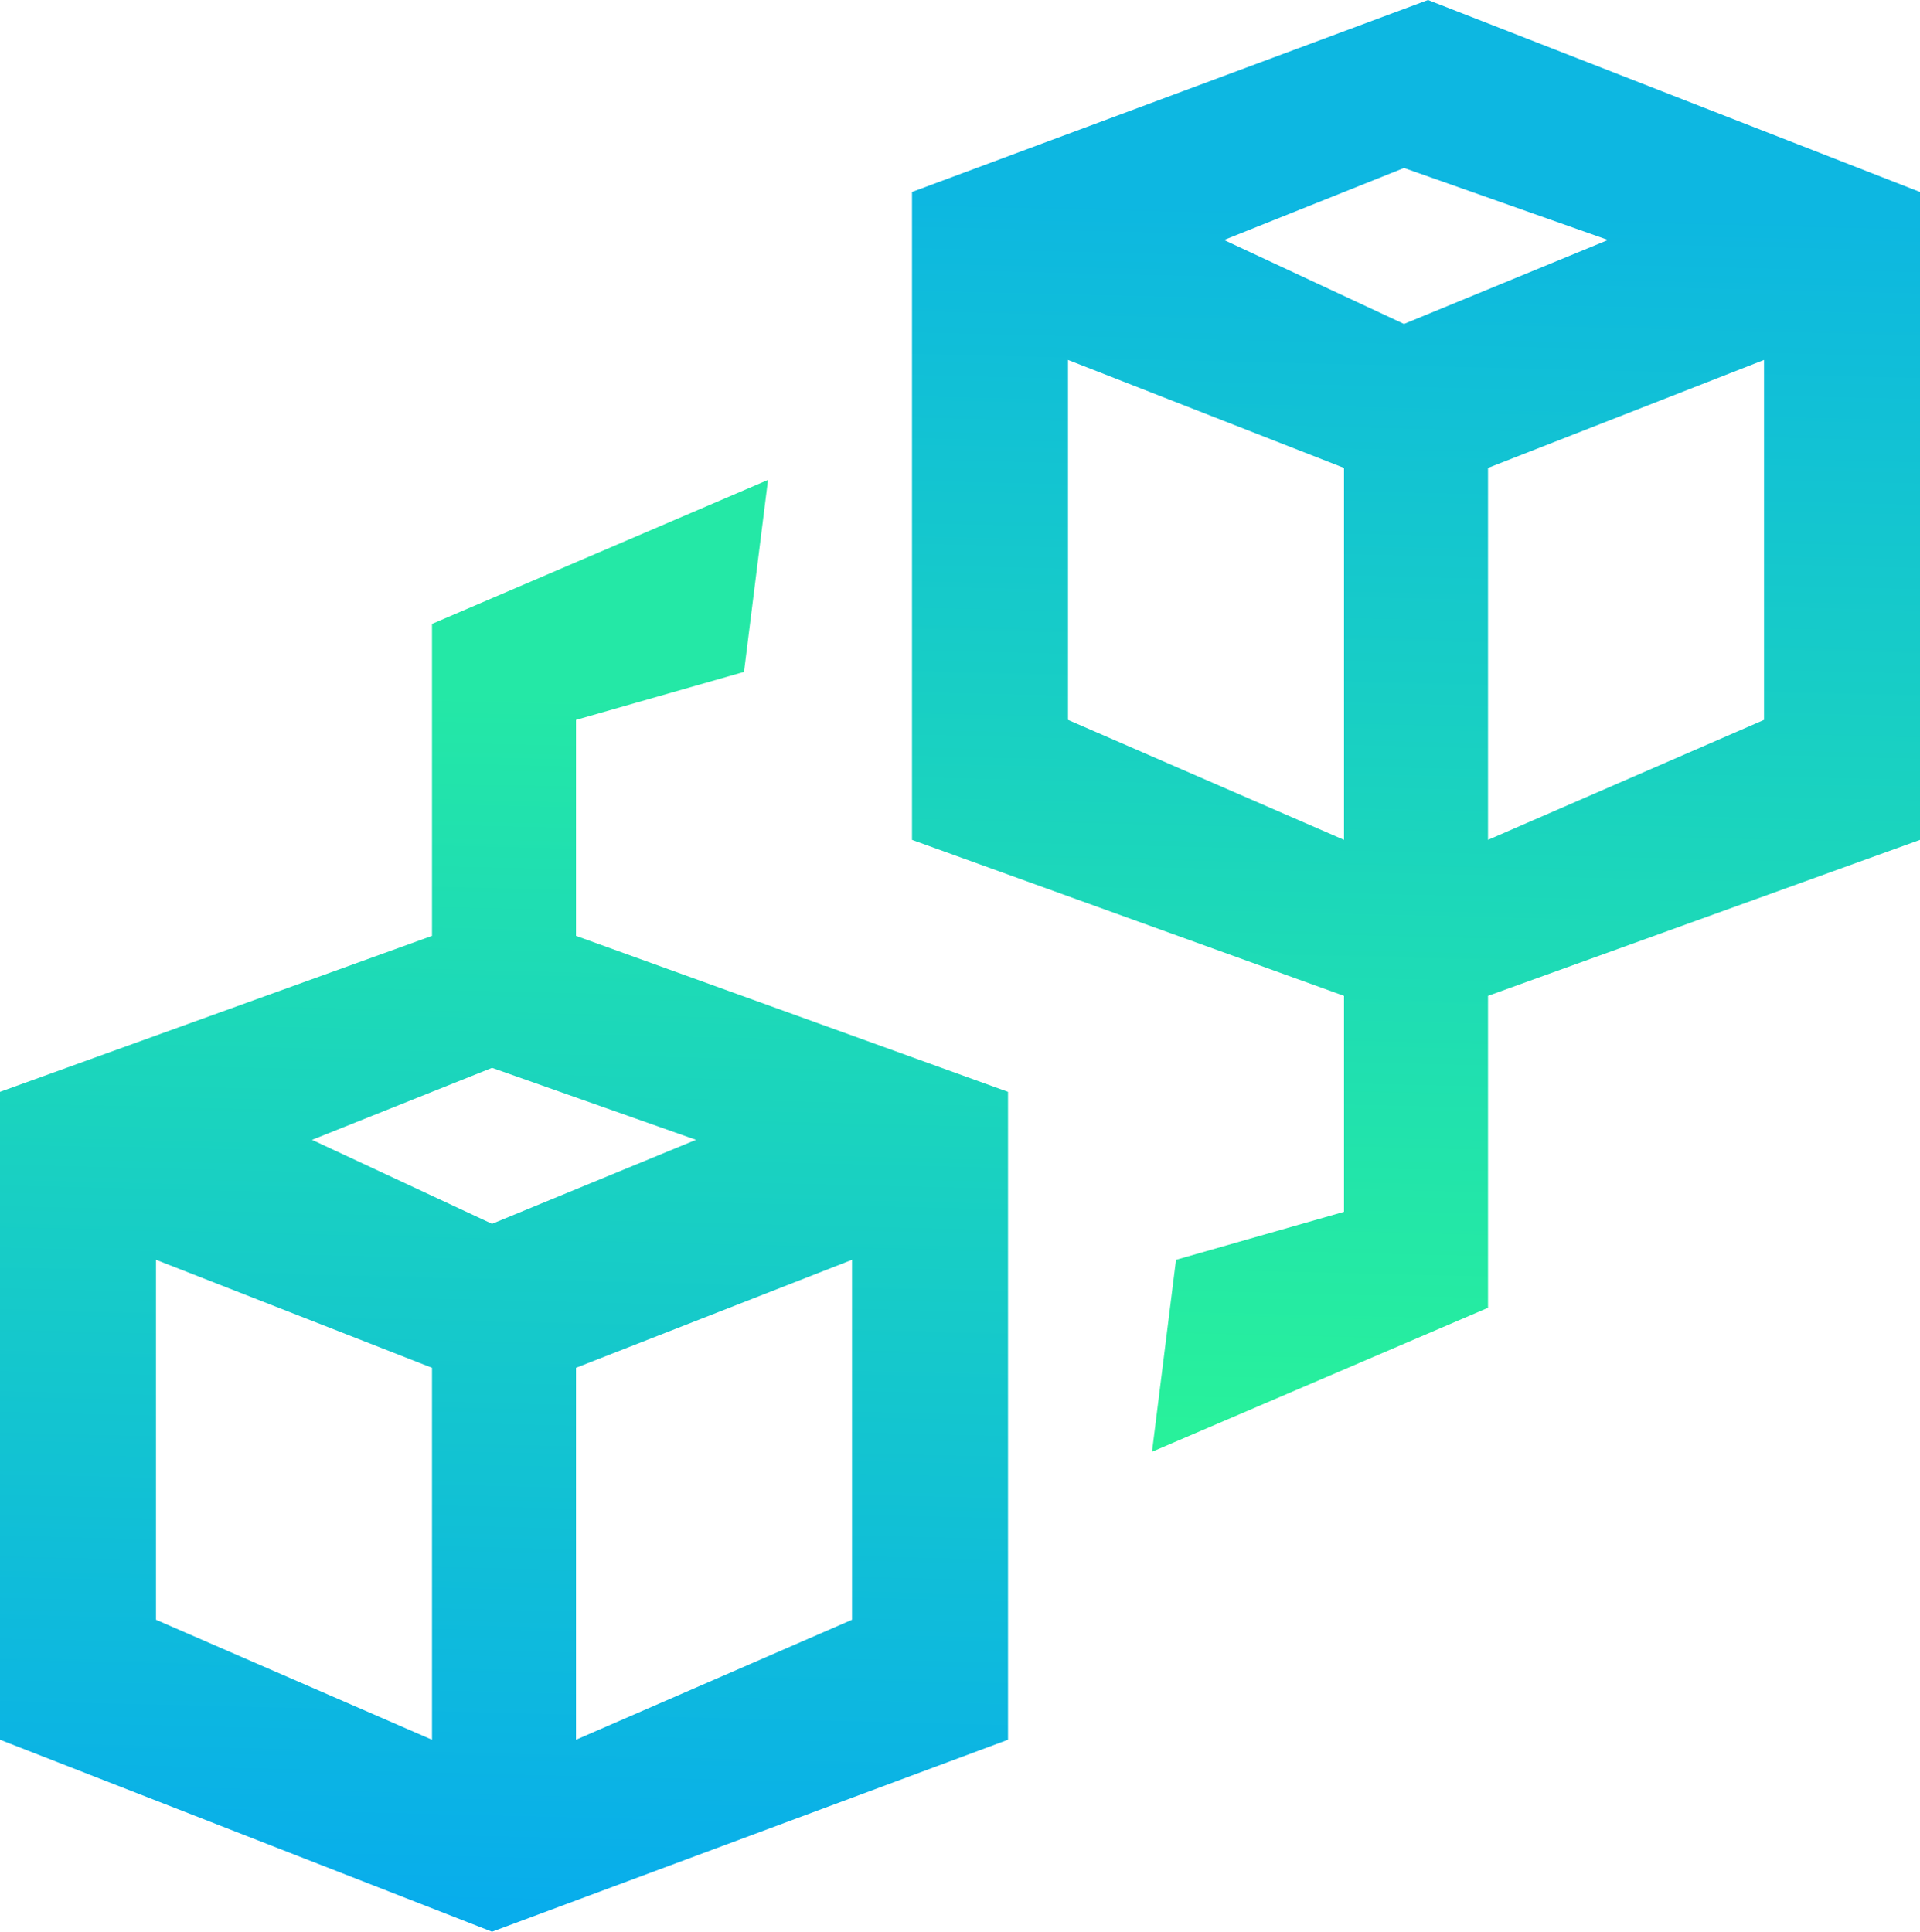
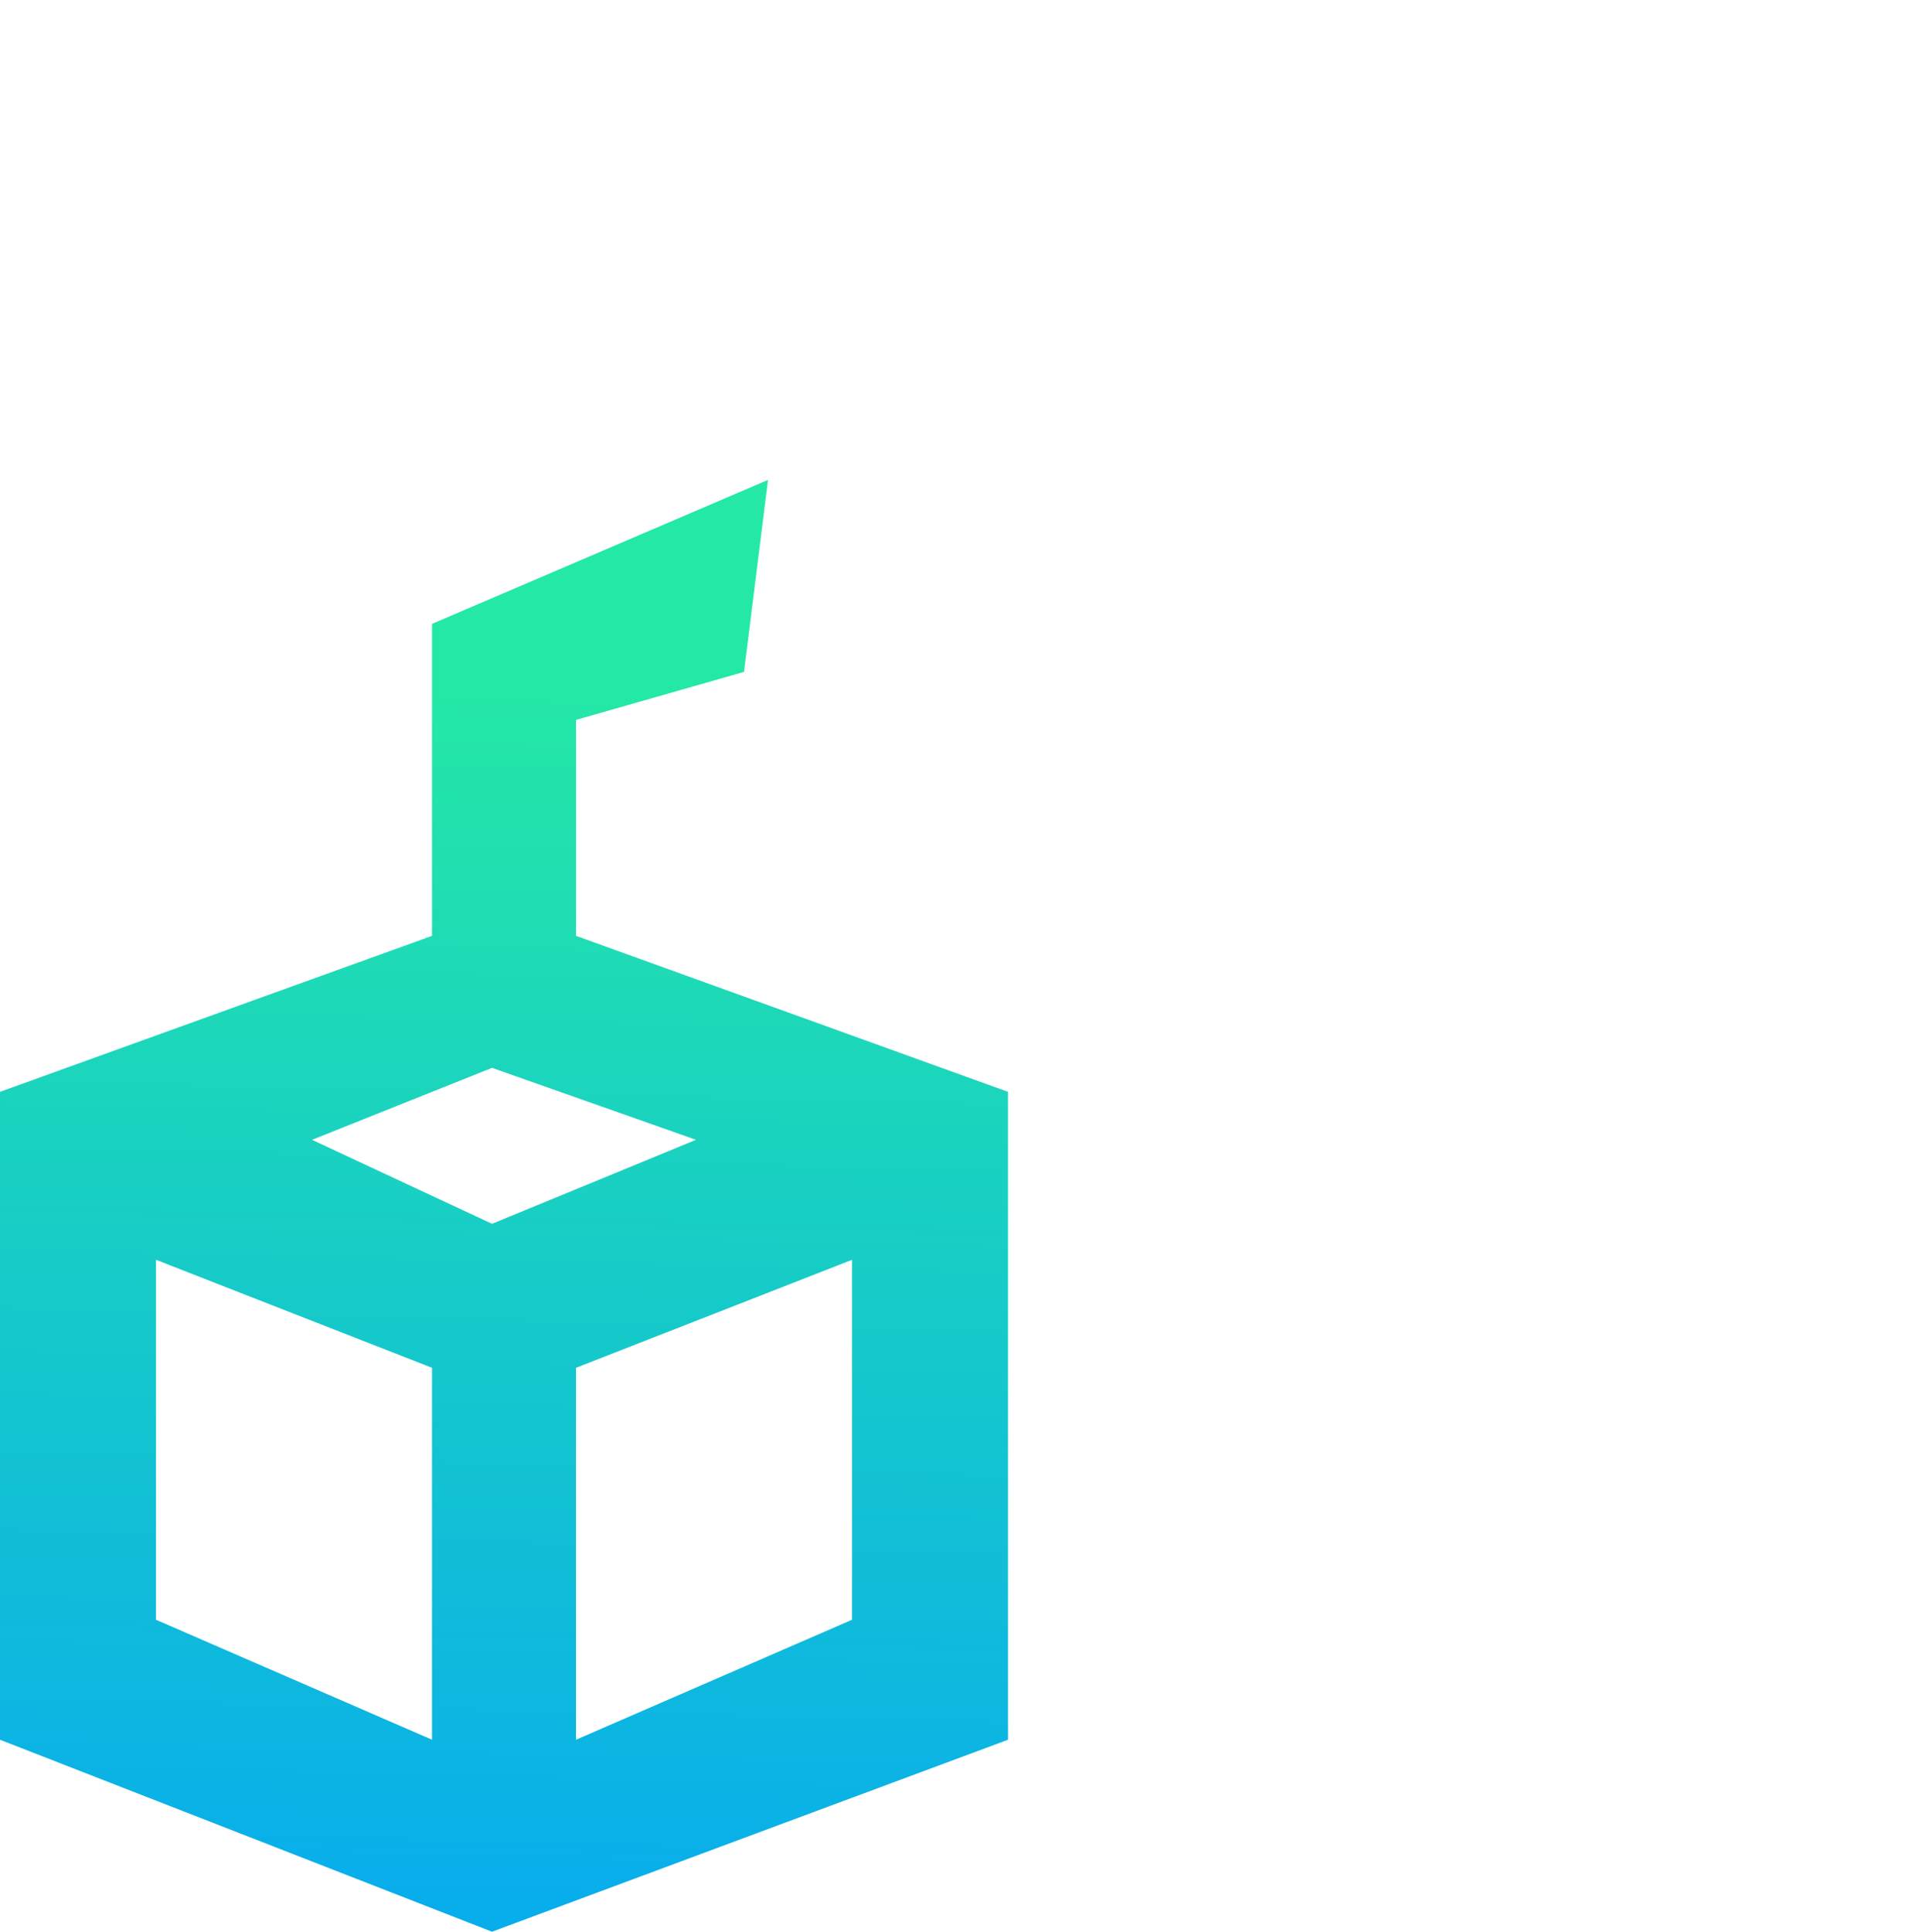
<svg xmlns="http://www.w3.org/2000/svg" style="isolation:isolate" viewBox="-525 -219.183 250 251.563" width="250" height="251.563">
  <linearGradient id="_lgradient_2" x1="51.452%" y1="13.187%" x2="50%" y2="100%">
    <stop offset="1.304%" stop-opacity="1" style="stop-color:rgb(36,232,166)" />
    <stop offset="98.696%" stop-opacity="1" style="stop-color:rgb(8,173,236)" />
  </linearGradient>
  <path d=" M -428.125 -131.683 L -425 -156.683 L -468.75 -137.933 L -468.75 -97.308 L -525 -76.996 L -525 7.379 L -460.937 32.379 L -393.75 7.379 L -393.75 -76.996 L -450 -97.308 L -450 -125.433 L -428.125 -131.683 M -460.937 -80.121 L -484.375 -70.746 L -460.937 -59.808 L -434.375 -70.746 L -460.937 -80.121 M -428.125 -131.683 M -504.687 -55.121 L -468.75 -41.058 L -468.75 7.379 L -504.687 -8.246 L -504.687 -55.121 M -428.125 -131.683 Z  M -414.062 -55.121 L -450 -41.058 L -450 7.379 L -414.062 -8.246 L -414.062 -55.121 Z " fill-rule="evenodd" fill="url(#_lgradient_2)" />
  <linearGradient id="_lgradient_3" x1="51.452%" y1="13.187%" x2="50%" y2="100%">
    <stop offset="0.87%" stop-opacity="1" style="stop-color:rgb(13,183,225)" />
    <stop offset="99.13%" stop-opacity="1" style="stop-color:rgb(40,241,155)" />
  </linearGradient>
-   <path d=" M -371.875 -55.121 L -375 -30.121 L -331.25 -48.871 L -331.25 -89.496 L -275 -109.808 L -275 -194.183 L -339.062 -219.183 L -406.25 -194.183 L -406.25 -109.808 L -350 -89.496 L -350 -61.371 L -371.875 -55.121 M -342.187 -197.308 L -365.625 -187.933 L -342.187 -176.996 L -315.625 -187.933 L -342.187 -197.308 M -371.875 -55.121 M -385.937 -172.308 L -350 -158.246 L -350 -109.808 L -385.937 -125.433 L -385.937 -172.308 M -371.875 -55.121 Z  M -295.312 -172.308 L -331.25 -158.246 L -331.25 -109.808 L -295.312 -125.433 L -295.312 -172.308 Z " fill-rule="evenodd" fill="url(#_lgradient_3)" />
</svg>